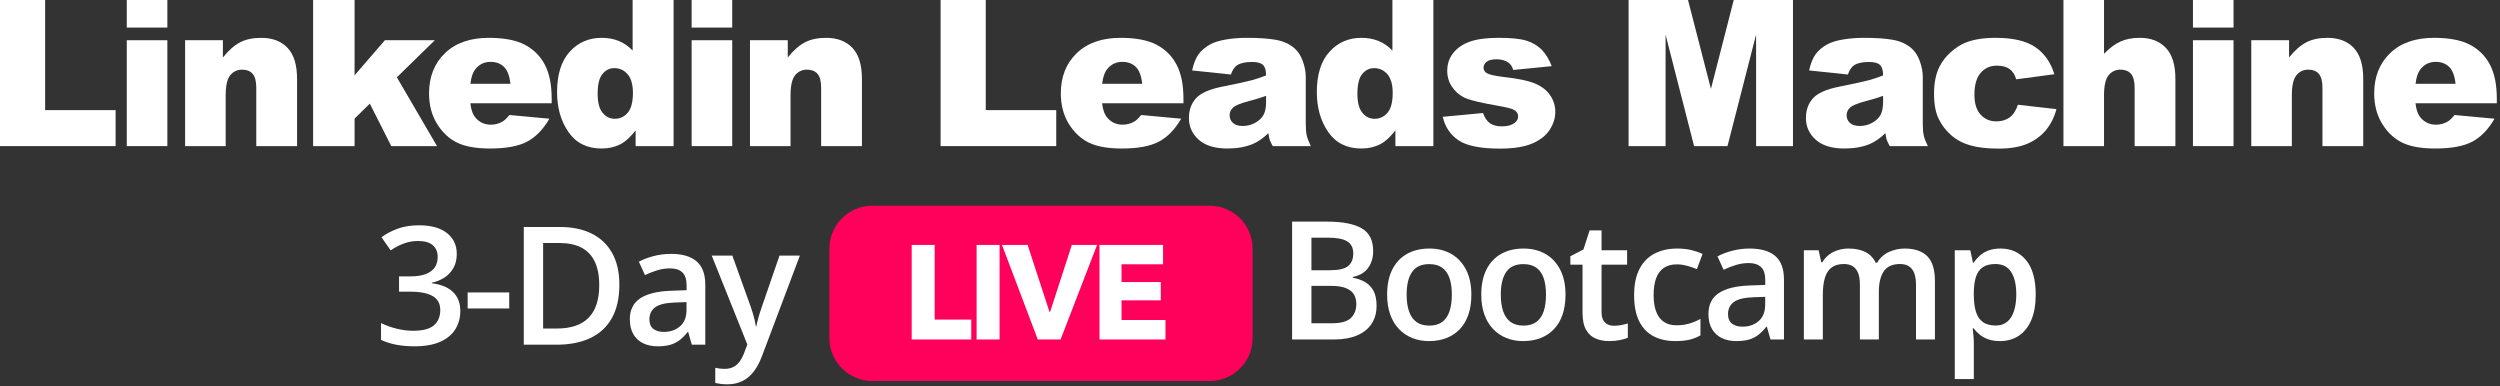
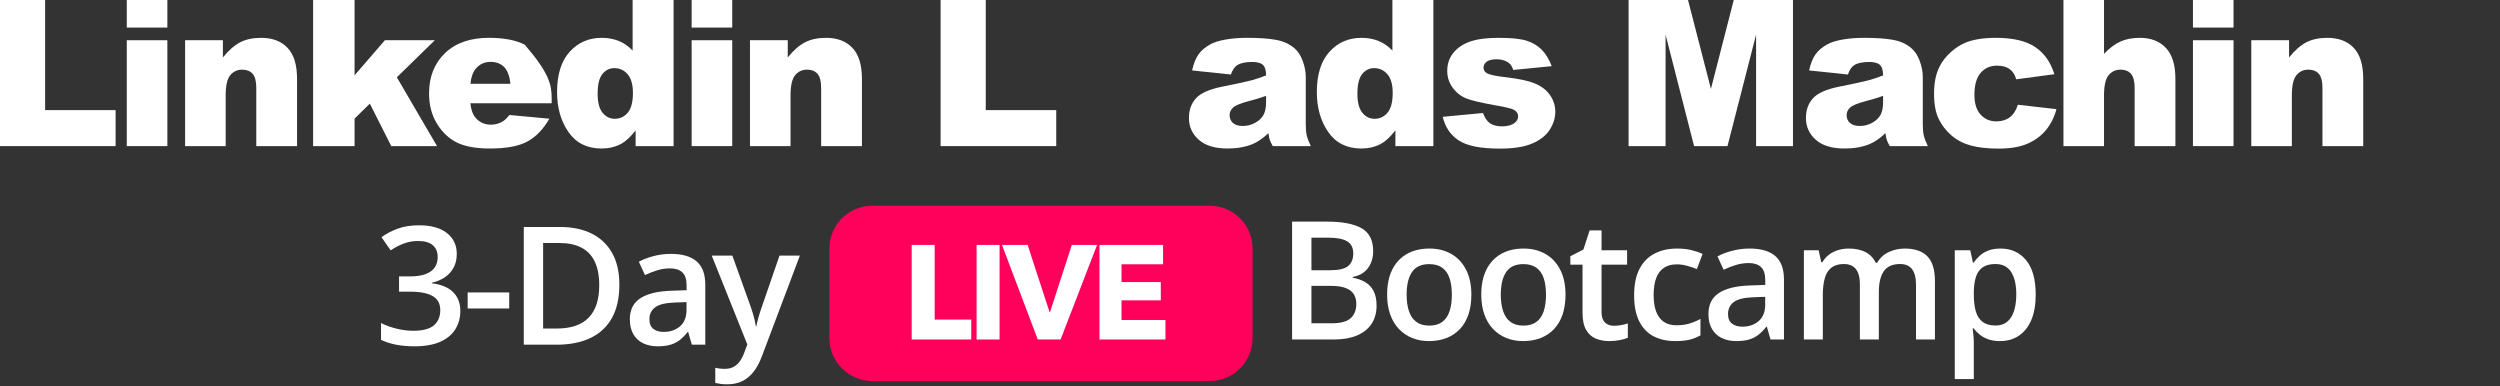
<svg xmlns="http://www.w3.org/2000/svg" width="100%" height="100%" viewBox="0 0 453 70" xml:space="preserve" style="fill-rule:evenodd;clip-rule:evenodd;stroke-linejoin:round;stroke-miterlimit:2;">
  <rect x="0" y="0" width="453" height="70" fill="#333333" stroke="none" />
  <g transform="matrix(1,0,0,1,-25.511,-216.082)">
    <g transform="matrix(1.178,0,0,0.755,0,107.179)">
      <g transform="matrix(2.617,0,0,4.084,-46.143,56.621)">
        <path d="M25.905,21.451L28.56,21.451L28.56,27.926L32.702,27.926L32.702,30.041L25.905,30.041L25.905,21.451Z" style="fill:white;fill-rule:nonzero;" />
        <path d="M33.359,21.451L35.744,21.451L35.744,23.075L33.359,23.075L33.359,21.451ZM33.359,23.819L35.744,23.819L35.744,30.041L33.359,30.041L33.359,23.819Z" style="fill:white;fill-rule:nonzero;" />
        <path d="M36.787,23.819L39.008,23.819L39.008,24.832C39.34,24.418 39.676,24.122 40.016,23.945C40.355,23.767 40.769,23.678 41.258,23.678C41.918,23.678 42.434,23.874 42.808,24.267C43.181,24.659 43.367,25.266 43.367,26.086L43.367,30.041L40.971,30.041L40.971,26.619C40.971,26.229 40.898,25.952 40.754,25.79C40.609,25.628 40.406,25.547 40.144,25.547C39.855,25.547 39.621,25.657 39.441,25.875C39.262,26.094 39.172,26.487 39.172,27.053L39.172,30.041L36.787,30.041L36.787,23.819Z" style="fill:white;fill-rule:nonzero;" />
        <path d="M44.311,21.451L46.748,21.451L46.748,25.881L48.53,23.819L51.465,23.819L49.233,25.998L51.594,30.041L48.905,30.041L47.645,27.545L46.748,28.424L46.748,30.041L44.311,30.041L44.311,21.451Z" style="fill:white;fill-rule:nonzero;" />
-         <path d="M58.333,27.522L53.552,27.522C53.595,27.905 53.698,28.19 53.862,28.377C54.093,28.647 54.393,28.782 54.765,28.782C54.999,28.782 55.222,28.723 55.433,28.606C55.561,28.532 55.7,28.401 55.849,28.213L58.198,28.43C57.839,29.055 57.405,29.503 56.897,29.775C56.39,30.046 55.661,30.182 54.712,30.182C53.888,30.182 53.239,30.066 52.766,29.833C52.294,29.601 51.902,29.232 51.592,28.726C51.281,28.22 51.126,27.625 51.126,26.942C51.126,25.969 51.437,25.182 52.06,24.58C52.683,23.979 53.544,23.678 54.641,23.678C55.532,23.678 56.235,23.813 56.751,24.082C57.266,24.352 57.659,24.743 57.929,25.254C58.198,25.766 58.333,26.432 58.333,27.252L58.333,27.522ZM55.907,26.379C55.86,25.918 55.736,25.588 55.535,25.389C55.334,25.19 55.069,25.09 54.741,25.09C54.362,25.09 54.059,25.241 53.833,25.541C53.688,25.729 53.597,26.008 53.558,26.379L55.907,26.379Z" style="fill:white;fill-rule:nonzero;" />
+         <path d="M58.333,27.522L53.552,27.522C53.595,27.905 53.698,28.19 53.862,28.377C54.093,28.647 54.393,28.782 54.765,28.782C54.999,28.782 55.222,28.723 55.433,28.606C55.561,28.532 55.7,28.401 55.849,28.213L58.198,28.43C57.839,29.055 57.405,29.503 56.897,29.775C56.39,30.046 55.661,30.182 54.712,30.182C53.888,30.182 53.239,30.066 52.766,29.833C52.294,29.601 51.902,29.232 51.592,28.726C51.281,28.22 51.126,27.625 51.126,26.942C51.126,25.969 51.437,25.182 52.06,24.58C52.683,23.979 53.544,23.678 54.641,23.678C55.532,23.678 56.235,23.813 56.751,24.082C58.198,25.766 58.333,26.432 58.333,27.252L58.333,27.522ZM55.907,26.379C55.86,25.918 55.736,25.588 55.535,25.389C55.334,25.19 55.069,25.09 54.741,25.09C54.362,25.09 54.059,25.241 53.833,25.541C53.688,25.729 53.597,26.008 53.558,26.379L55.907,26.379Z" style="fill:white;fill-rule:nonzero;" />
        <path d="M65.499,21.451L65.499,30.041L63.267,30.041L63.267,29.121C62.954,29.512 62.669,29.776 62.411,29.912C62.068,30.092 61.685,30.182 61.263,30.182C60.415,30.182 59.768,29.86 59.321,29.215C58.873,28.571 58.65,27.787 58.65,26.866C58.65,25.834 58.897,25.045 59.391,24.498C59.885,23.951 60.513,23.678 61.275,23.678C61.646,23.678 61.983,23.741 62.286,23.866C62.588,23.991 62.857,24.178 63.091,24.428L63.091,21.451L65.499,21.451ZM63.109,26.912C63.109,26.424 63.005,26.06 62.798,25.82C62.591,25.579 62.329,25.459 62.013,25.459C61.736,25.459 61.503,25.575 61.316,25.805C61.128,26.035 61.035,26.422 61.035,26.965C61.035,27.473 61.131,27.845 61.325,28.081C61.518,28.318 61.757,28.436 62.042,28.436C62.347,28.436 62.601,28.317 62.804,28.078C63.007,27.84 63.109,27.451 63.109,26.912Z" style="fill:white;fill-rule:nonzero;" />
        <path d="M66.56,21.451L68.945,21.451L68.945,23.075L66.56,23.075L66.56,21.451ZM66.56,23.819L68.945,23.819L68.945,30.041L66.56,30.041L66.56,23.819Z" style="fill:white;fill-rule:nonzero;" />
        <path d="M69.989,23.819L72.209,23.819L72.209,24.832C72.541,24.418 72.877,24.122 73.217,23.945C73.557,23.767 73.971,23.678 74.459,23.678C75.119,23.678 75.636,23.874 76.009,24.267C76.382,24.659 76.569,25.266 76.569,26.086L76.569,30.041L74.172,30.041L74.172,26.619C74.172,26.229 74.1,25.952 73.955,25.79C73.811,25.628 73.608,25.547 73.346,25.547C73.057,25.547 72.823,25.657 72.643,25.875C72.463,26.094 72.373,26.487 72.373,27.053L72.373,30.041L69.989,30.041L69.989,23.819Z" style="fill:white;fill-rule:nonzero;" />
        <path d="M81.193,21.451L83.847,21.451L83.847,27.926L87.99,27.926L87.99,30.041L81.193,30.041L81.193,21.451Z" style="fill:white;fill-rule:nonzero;" />
-         <path d="M95.467,27.522L90.685,27.522C90.728,27.905 90.832,28.19 90.996,28.377C91.226,28.647 91.527,28.782 91.898,28.782C92.133,28.782 92.355,28.723 92.566,28.606C92.695,28.532 92.834,28.401 92.982,28.213L95.332,28.43C94.972,29.055 94.539,29.503 94.031,29.775C93.523,30.046 92.795,30.182 91.845,30.182C91.021,30.182 90.373,30.066 89.9,29.833C89.428,29.601 89.036,29.232 88.725,28.726C88.415,28.22 88.26,27.625 88.26,26.942C88.26,25.969 88.571,25.182 89.194,24.58C89.817,23.979 90.678,23.678 91.775,23.678C92.666,23.678 93.369,23.813 93.885,24.082C94.4,24.352 94.793,24.743 95.062,25.254C95.332,25.766 95.467,26.432 95.467,27.252L95.467,27.522ZM93.041,26.379C92.994,25.918 92.87,25.588 92.669,25.389C92.468,25.19 92.203,25.09 91.875,25.09C91.496,25.09 91.193,25.241 90.967,25.541C90.822,25.729 90.73,26.008 90.691,26.379L93.041,26.379Z" style="fill:white;fill-rule:nonzero;" />
        <path d="M98.256,25.834L95.977,25.594C96.063,25.196 96.187,24.882 96.349,24.654C96.511,24.425 96.744,24.227 97.049,24.059C97.268,23.938 97.569,23.844 97.951,23.778C98.334,23.711 98.748,23.678 99.194,23.678C99.908,23.678 100.483,23.718 100.916,23.798C101.35,23.878 101.711,24.045 102,24.299C102.203,24.475 102.364,24.724 102.481,25.046C102.598,25.368 102.656,25.676 102.656,25.969L102.656,28.717C102.656,29.01 102.675,29.24 102.712,29.406C102.749,29.572 102.83,29.784 102.955,30.041L100.717,30.041C100.627,29.881 100.569,29.759 100.541,29.675C100.514,29.591 100.487,29.459 100.459,29.28C100.147,29.58 99.836,29.795 99.528,29.924C99.106,30.096 98.615,30.182 98.057,30.182C97.315,30.182 96.751,30.01 96.366,29.666C95.982,29.323 95.789,28.899 95.789,28.395C95.789,27.922 95.928,27.534 96.205,27.229C96.483,26.924 96.994,26.698 97.74,26.549C98.635,26.369 99.215,26.243 99.481,26.171C99.746,26.099 100.028,26.004 100.324,25.887C100.324,25.594 100.264,25.389 100.143,25.272C100.022,25.155 99.809,25.096 99.504,25.096C99.114,25.096 98.821,25.159 98.625,25.284C98.473,25.381 98.35,25.565 98.256,25.834ZM100.324,27.088C99.996,27.205 99.655,27.309 99.299,27.399C98.815,27.528 98.508,27.655 98.379,27.78C98.246,27.909 98.18,28.055 98.18,28.219C98.18,28.407 98.245,28.56 98.376,28.679C98.507,28.798 98.699,28.858 98.953,28.858C99.219,28.858 99.466,28.793 99.695,28.664C99.923,28.535 100.085,28.378 100.181,28.193C100.277,28.007 100.324,27.766 100.324,27.469L100.324,27.088Z" style="fill:white;fill-rule:nonzero;" />
        <path d="M110.157,21.451L110.157,30.041L107.925,30.041L107.925,29.121C107.612,29.512 107.327,29.776 107.069,29.912C106.725,30.092 106.343,30.182 105.921,30.182C105.073,30.182 104.426,29.86 103.978,29.215C103.531,28.571 103.307,27.787 103.307,26.866C103.307,25.834 103.554,25.045 104.049,24.498C104.543,23.951 105.171,23.678 105.932,23.678C106.303,23.678 106.64,23.741 106.943,23.866C107.246,23.991 107.514,24.178 107.749,24.428L107.749,21.451L110.157,21.451ZM107.766,26.912C107.766,26.424 107.663,26.06 107.456,25.82C107.249,25.579 106.987,25.459 106.671,25.459C106.393,25.459 106.161,25.575 105.973,25.805C105.786,26.035 105.692,26.422 105.692,26.965C105.692,27.473 105.789,27.845 105.982,28.081C106.176,28.318 106.415,28.436 106.7,28.436C107.005,28.436 107.259,28.317 107.462,28.078C107.665,27.84 107.766,27.451 107.766,26.912Z" style="fill:white;fill-rule:nonzero;" />
        <path d="M110.708,28.319L113.075,28.096C113.173,28.377 113.31,28.578 113.486,28.7C113.661,28.821 113.896,28.881 114.189,28.881C114.509,28.881 114.757,28.813 114.933,28.676C115.07,28.575 115.138,28.448 115.138,28.295C115.138,28.123 115.048,27.991 114.868,27.897C114.739,27.83 114.398,27.748 113.843,27.651C113.015,27.506 112.44,27.372 112.117,27.249C111.795,27.126 111.524,26.918 111.303,26.625C111.082,26.332 110.972,25.998 110.972,25.623C110.972,25.213 111.091,24.86 111.329,24.563C111.568,24.266 111.896,24.044 112.314,23.898C112.732,23.751 113.292,23.678 113.995,23.678C114.738,23.678 115.285,23.735 115.639,23.848C115.992,23.961 116.287,24.137 116.524,24.375C116.76,24.614 116.956,24.936 117.113,25.342L114.851,25.565C114.792,25.366 114.695,25.219 114.558,25.125C114.37,25 114.144,24.938 113.878,24.938C113.609,24.938 113.412,24.986 113.289,25.081C113.166,25.177 113.105,25.293 113.105,25.43C113.105,25.582 113.183,25.698 113.339,25.776C113.495,25.854 113.835,25.924 114.359,25.987C115.152,26.076 115.741,26.201 116.128,26.362C116.515,26.522 116.811,26.75 117.016,27.047C117.221,27.344 117.323,27.67 117.323,28.026C117.323,28.385 117.215,28.735 116.998,29.075C116.781,29.414 116.44,29.685 115.973,29.886C115.506,30.087 114.87,30.188 114.066,30.188C112.929,30.188 112.119,30.026 111.637,29.701C111.154,29.377 110.845,28.916 110.708,28.319Z" style="fill:white;fill-rule:nonzero;" />
        <path d="M121.631,21.451L125.123,21.451L126.471,26.678L127.813,21.451L131.293,21.451L131.293,30.041L129.125,30.041L129.125,23.491L127.444,30.041L125.481,30.041L123.805,23.491L123.805,30.041L121.631,30.041L121.631,21.451Z" style="fill:white;fill-rule:nonzero;" />
        <path d="M134.522,25.834L132.243,25.594C132.329,25.196 132.453,24.882 132.615,24.654C132.777,24.425 133.01,24.227 133.315,24.059C133.534,23.938 133.835,23.844 134.217,23.778C134.6,23.711 135.014,23.678 135.46,23.678C136.174,23.678 136.749,23.718 137.182,23.798C137.616,23.878 137.977,24.045 138.266,24.299C138.469,24.475 138.63,24.724 138.747,25.046C138.864,25.368 138.923,25.676 138.923,25.969L138.923,28.717C138.923,29.01 138.941,29.24 138.978,29.406C139.015,29.572 139.096,29.784 139.221,30.041L136.983,30.041C136.893,29.881 136.835,29.759 136.807,29.675C136.78,29.591 136.753,29.459 136.725,29.28C136.413,29.58 136.102,29.795 135.794,29.924C135.372,30.096 134.881,30.182 134.323,30.182C133.581,30.182 133.017,30.01 132.632,29.666C132.248,29.323 132.055,28.899 132.055,28.395C132.055,27.922 132.194,27.534 132.471,27.229C132.749,26.924 133.26,26.698 134.006,26.549C134.901,26.369 135.481,26.243 135.747,26.171C136.012,26.099 136.294,26.004 136.59,25.887C136.59,25.594 136.53,25.389 136.409,25.272C136.288,25.155 136.075,25.096 135.77,25.096C135.38,25.096 135.087,25.159 134.891,25.284C134.739,25.381 134.616,25.565 134.522,25.834ZM136.59,27.088C136.262,27.205 135.921,27.309 135.565,27.399C135.081,27.528 134.774,27.655 134.645,27.78C134.512,27.909 134.446,28.055 134.446,28.219C134.446,28.407 134.511,28.56 134.642,28.679C134.773,28.798 134.965,28.858 135.219,28.858C135.485,28.858 135.732,28.793 135.961,28.664C136.189,28.535 136.351,28.378 136.447,28.193C136.543,28.007 136.59,27.766 136.59,27.469L136.59,27.088Z" style="fill:white;fill-rule:nonzero;" />
        <path d="M144.513,27.61L146.78,27.868C146.655,28.34 146.45,28.749 146.165,29.095C145.88,29.441 145.516,29.709 145.072,29.901C144.629,30.092 144.066,30.188 143.382,30.188C142.722,30.188 142.172,30.126 141.733,30.003C141.293,29.88 140.915,29.681 140.599,29.406C140.282,29.13 140.034,28.807 139.855,28.436C139.675,28.065 139.585,27.573 139.585,26.959C139.585,26.319 139.694,25.785 139.913,25.36C140.073,25.047 140.292,24.767 140.569,24.519C140.847,24.271 141.132,24.086 141.425,23.965C141.89,23.774 142.485,23.678 143.212,23.678C144.228,23.678 145.002,23.86 145.535,24.223C146.068,24.586 146.443,25.118 146.657,25.817L144.413,26.116C144.343,25.85 144.215,25.65 144.029,25.515C143.844,25.38 143.595,25.313 143.282,25.313C142.888,25.313 142.568,25.454 142.324,25.738C142.08,26.021 141.958,26.45 141.958,27.024C141.958,27.535 142.079,27.924 142.321,28.19C142.564,28.455 142.872,28.588 143.247,28.588C143.56,28.588 143.822,28.508 144.035,28.348C144.248,28.188 144.407,27.942 144.513,27.61Z" style="fill:white;fill-rule:nonzero;" />
        <path d="M147.191,21.451L149.576,21.451L149.576,24.616C149.9,24.28 150.222,24.039 150.543,23.895C150.863,23.75 151.242,23.678 151.679,23.678C152.328,23.678 152.838,23.875 153.212,24.27C153.585,24.664 153.771,25.27 153.771,26.086L153.771,30.041L151.375,30.041L151.375,26.619C151.375,26.229 151.302,25.952 151.158,25.79C151.013,25.628 150.81,25.547 150.548,25.547C150.259,25.547 150.025,25.657 149.845,25.875C149.666,26.094 149.576,26.487 149.576,27.053L149.576,30.041L147.191,30.041L147.191,21.451Z" style="fill:white;fill-rule:nonzero;" />
        <path d="M154.803,21.451L157.188,21.451L157.188,23.075L154.803,23.075L154.803,21.451ZM154.803,23.819L157.188,23.819L157.188,30.041L154.803,30.041L154.803,23.819Z" style="fill:white;fill-rule:nonzero;" />
        <path d="M158.231,23.819L160.452,23.819L160.452,24.832C160.784,24.418 161.12,24.122 161.46,23.945C161.799,23.767 162.213,23.678 162.702,23.678C163.362,23.678 163.878,23.874 164.252,24.267C164.625,24.659 164.811,25.266 164.811,26.086L164.811,30.041L162.415,30.041L162.415,26.619C162.415,26.229 162.342,25.952 162.198,25.79C162.053,25.628 161.85,25.547 161.588,25.547C161.299,25.547 161.065,25.657 160.885,25.875C160.706,26.094 160.616,26.487 160.616,27.053L160.616,30.041L158.231,30.041L158.231,23.819Z" style="fill:white;fill-rule:nonzero;" />
-         <path d="M172.663,27.522L167.882,27.522C167.925,27.905 168.028,28.19 168.192,28.377C168.423,28.647 168.724,28.782 169.095,28.782C169.329,28.782 169.552,28.723 169.763,28.606C169.892,28.532 170.03,28.401 170.179,28.213L172.528,28.43C172.169,29.055 171.735,29.503 171.228,29.775C170.72,30.046 169.991,30.182 169.042,30.182C168.218,30.182 167.569,30.066 167.097,29.833C166.624,29.601 166.232,29.232 165.922,28.726C165.611,28.22 165.456,27.625 165.456,26.942C165.456,25.969 165.768,25.182 166.391,24.58C167.014,23.979 167.874,23.678 168.972,23.678C169.862,23.678 170.565,23.813 171.081,24.082C171.597,24.352 171.989,24.743 172.259,25.254C172.528,25.766 172.663,26.432 172.663,27.252L172.663,27.522ZM170.237,26.379C170.19,25.918 170.066,25.588 169.865,25.389C169.664,25.19 169.399,25.09 169.071,25.09C168.692,25.09 168.39,25.241 168.163,25.541C168.019,25.729 167.927,26.008 167.888,26.379L170.237,26.379Z" style="fill:white;fill-rule:nonzero;" />
      </g>
    </g>
    <g transform="matrix(1.178,0,0,0.755,0,107.179)">
      <g transform="matrix(0.93,0,0,1.451,47.862,-85.422)">
        <g transform="matrix(2.275,0,0,2.275,-23.226,146.951)">
          <path d="M31.032,23.438C31.032,23.825 30.954,24.16 30.798,24.445C30.642,24.73 30.428,24.963 30.157,25.145C29.886,25.326 29.573,25.456 29.218,25.534L29.218,25.575C29.901,25.661 30.417,25.875 30.766,26.219C31.115,26.562 31.29,27.017 31.29,27.583C31.29,28.078 31.171,28.52 30.933,28.909C30.695,29.297 30.33,29.602 29.838,29.825C29.346,30.047 28.714,30.158 27.942,30.158C27.477,30.158 27.047,30.121 26.651,30.047C26.255,29.973 25.879,29.854 25.524,29.69L25.524,28.467C25.887,28.646 26.273,28.785 26.683,28.882C27.093,28.98 27.481,29.029 27.848,29.029C28.562,29.029 29.071,28.895 29.376,28.628C29.68,28.36 29.832,27.991 29.832,27.518C29.832,27.214 29.753,26.964 29.595,26.769C29.437,26.574 29.193,26.428 28.864,26.33C28.534,26.232 28.109,26.184 27.59,26.184L26.835,26.184L26.835,25.077L27.596,25.077C28.092,25.077 28.49,25.018 28.79,24.899C29.091,24.78 29.308,24.615 29.443,24.404C29.578,24.193 29.645,23.948 29.645,23.667C29.645,23.3 29.526,23.014 29.288,22.809C29.05,22.604 28.697,22.502 28.228,22.502C27.94,22.502 27.677,22.535 27.441,22.601C27.205,22.667 26.987,22.751 26.788,22.853C26.589,22.954 26.4,23.064 26.221,23.181L25.559,22.226C25.883,21.985 26.269,21.78 26.718,21.612C27.167,21.444 27.69,21.36 28.287,21.36C29.165,21.36 29.842,21.548 30.318,21.925C30.794,22.302 31.032,22.806 31.032,23.438Z" style="fill:white;fill-rule:nonzero;" />
          <rect x="31.823" y="26.242" width="3.021" height="1.165" style="fill:white;fill-rule:nonzero;" />
          <path d="M42.852,25.68C42.852,26.644 42.673,27.449 42.314,28.095C41.955,28.741 41.434,29.227 40.751,29.553C40.068,29.878 39.244,30.041 38.28,30.041L35.904,30.041L35.904,21.483L38.538,21.483C39.424,21.483 40.189,21.642 40.833,21.96C41.477,22.278 41.974,22.748 42.325,23.371C42.677,23.993 42.852,24.763 42.852,25.68ZM41.389,25.721C41.389,25.019 41.278,24.441 41.058,23.988C40.837,23.536 40.514,23.199 40.086,22.979C39.659,22.758 39.133,22.648 38.509,22.648L37.309,22.648L37.309,28.865L38.304,28.865C39.338,28.865 40.111,28.601 40.622,28.074C41.133,27.548 41.389,26.763 41.389,25.721Z" style="fill:white;fill-rule:nonzero;" />
          <path d="M46.611,23.438C47.43,23.438 48.05,23.62 48.469,23.983C48.889,24.346 49.099,24.911 49.099,25.68L49.099,30.041L48.121,30.041L47.858,29.122L47.811,29.122C47.627,29.356 47.438,29.55 47.243,29.702C47.048,29.854 46.822,29.968 46.567,30.044C46.311,30.12 46,30.158 45.633,30.158C45.247,30.158 44.901,30.087 44.597,29.945C44.293,29.802 44.053,29.585 43.877,29.292C43.701,28.999 43.614,28.629 43.614,28.18C43.614,27.512 43.862,27.011 44.36,26.675C44.858,26.34 45.61,26.154 46.617,26.119L47.741,26.078L47.741,25.739C47.741,25.29 47.636,24.97 47.427,24.779C47.219,24.588 46.925,24.492 46.546,24.492C46.222,24.492 45.908,24.539 45.604,24.632C45.3,24.726 45.003,24.841 44.714,24.978L44.269,24.006C44.585,23.838 44.945,23.702 45.349,23.596C45.753,23.491 46.174,23.438 46.611,23.438ZM47.735,26.945L46.898,26.974C46.211,26.997 45.729,27.114 45.452,27.325C45.175,27.536 45.036,27.825 45.036,28.192C45.036,28.512 45.132,28.745 45.323,28.891C45.514,29.037 45.766,29.111 46.078,29.111C46.554,29.111 46.949,28.975 47.263,28.704C47.578,28.433 47.735,28.033 47.735,27.507L47.735,26.945Z" style="fill:white;fill-rule:nonzero;" />
          <path d="M49.567,23.561L51.066,23.561L52.395,27.261C52.453,27.429 52.507,27.593 52.556,27.755C52.605,27.917 52.648,28.076 52.685,28.232C52.722,28.389 52.752,28.545 52.775,28.701L52.81,28.701C52.849,28.498 52.905,28.271 52.977,28.019C53.049,27.767 53.13,27.514 53.22,27.261L54.496,23.561L55.977,23.561L53.197,30.931C53.037,31.353 52.841,31.713 52.608,32.011C52.376,32.31 52.102,32.536 51.786,32.69C51.47,32.844 51.109,32.921 50.703,32.921C50.508,32.921 50.338,32.911 50.194,32.889C50.049,32.868 49.926,32.845 49.825,32.822L49.825,31.721C49.907,31.741 50.01,31.758 50.135,31.774C50.26,31.79 50.389,31.797 50.522,31.797C50.767,31.797 50.98,31.749 51.16,31.651C51.339,31.554 51.491,31.416 51.616,31.238C51.741,31.061 51.845,30.859 51.927,30.633L52.155,30.024L49.567,23.561Z" style="fill:white;fill-rule:nonzero;" />
        </g>
        <g transform="matrix(1,0,0,1,-15,133.304)">
          <path d="M194,66.106C194,62.184 190.816,59 186.894,59L131.106,59C127.184,59 124,62.184 124,66.106L124,80.894C124,84.816 127.184,88 131.106,88L186.894,88C190.816,88 194,84.816 194,80.894L194,66.106Z" style="fill:rgb(255,0,90);" />
        </g>
        <g transform="matrix(1.841,0,0,1.841,74.927,159.126)">
          <path d="M25.902,30.041L25.902,21.545L27.966,21.545L27.966,28.253L31.254,28.253L31.254,30.041L25.902,30.041Z" style="fill:white;fill-rule:nonzero;" />
          <rect x="31.734" y="21.545" width="2.064" height="8.496" style="fill:white;fill-rule:nonzero;" />
          <path d="M39.282,30.041L37.23,30.041L34.014,21.545L36.318,21.545L38.286,27.569L38.334,27.569L40.29,21.545L42.558,21.545L39.282,30.041Z" style="fill:white;fill-rule:nonzero;" />
          <path d="M42.774,30.041L42.774,21.545L48.486,21.545L48.486,23.285L44.754,23.285L44.754,24.881L48.282,24.881L48.282,26.525L44.754,26.525L44.754,28.289L48.702,28.289L48.702,30.041L42.774,30.041Z" style="fill:white;fill-rule:nonzero;" />
        </g>
        <g transform="matrix(3.069,0,0,3.069,106.166,122.233)">
          <path d="M25.86,23.69L27.75,23.69C28.57,23.69 29.188,23.809 29.605,24.047C30.022,24.284 30.23,24.694 30.23,25.276C30.23,25.519 30.188,25.739 30.102,25.934C30.017,26.13 29.893,26.29 29.731,26.416C29.569,26.542 29.369,26.627 29.131,26.67L29.131,26.714C29.378,26.757 29.597,26.834 29.789,26.944C29.982,27.054 30.134,27.212 30.246,27.418C30.357,27.623 30.413,27.89 30.413,28.217C30.413,28.605 30.321,28.935 30.137,29.207C29.953,29.48 29.691,29.687 29.351,29.828C29.01,29.97 28.607,30.041 28.141,30.041L25.86,30.041L25.86,23.69ZM26.903,26.31L27.902,26.31C28.374,26.31 28.701,26.233 28.884,26.08C29.066,25.926 29.157,25.702 29.157,25.406C29.157,25.105 29.05,24.888 28.834,24.755C28.618,24.622 28.276,24.555 27.806,24.555L26.903,24.555L26.903,26.31ZM26.903,27.153L26.903,29.168L28.002,29.168C28.488,29.168 28.83,29.074 29.027,28.886C29.224,28.698 29.322,28.443 29.322,28.121C29.322,27.924 29.278,27.754 29.19,27.609C29.102,27.464 28.958,27.352 28.758,27.272C28.558,27.192 28.289,27.153 27.95,27.153L26.903,27.153Z" style="fill:white;fill-rule:nonzero;" />
          <path d="M35.522,27.626C35.522,28.026 35.47,28.38 35.365,28.69C35.261,29 35.109,29.262 34.909,29.474C34.709,29.687 34.469,29.849 34.188,29.961C33.907,30.072 33.59,30.128 33.237,30.128C32.907,30.128 32.604,30.072 32.329,29.961C32.054,29.849 31.816,29.687 31.614,29.474C31.413,29.262 31.257,29 31.147,28.69C31.037,28.38 30.982,28.026 30.982,27.626C30.982,27.096 31.074,26.647 31.258,26.277C31.442,25.908 31.705,25.626 32.046,25.432C32.388,25.238 32.795,25.141 33.267,25.141C33.71,25.141 34.101,25.238 34.44,25.432C34.779,25.626 35.044,25.909 35.235,26.279C35.426,26.65 35.522,27.099 35.522,27.626ZM32.033,27.626C32.033,27.977 32.076,28.276 32.162,28.525C32.247,28.774 32.38,28.965 32.559,29.097C32.739,29.228 32.97,29.294 33.254,29.294C33.538,29.294 33.77,29.228 33.949,29.097C34.129,28.965 34.26,28.774 34.344,28.525C34.428,28.276 34.47,27.977 34.47,27.626C34.47,27.276 34.428,26.978 34.344,26.733C34.26,26.489 34.129,26.302 33.949,26.173C33.77,26.044 33.536,25.98 33.25,25.98C32.827,25.98 32.519,26.122 32.325,26.405C32.13,26.689 32.033,27.096 32.033,27.626Z" style="fill:white;fill-rule:nonzero;" />
          <path d="M40.596,27.626C40.596,28.026 40.544,28.38 40.439,28.69C40.335,29 40.183,29.262 39.983,29.474C39.783,29.687 39.543,29.849 39.262,29.961C38.981,30.072 38.664,30.128 38.311,30.128C37.981,30.128 37.678,30.072 37.403,29.961C37.128,29.849 36.89,29.687 36.688,29.474C36.487,29.262 36.331,29 36.221,28.69C36.111,28.38 36.056,28.026 36.056,27.626C36.056,27.096 36.148,26.647 36.332,26.277C36.516,25.908 36.779,25.626 37.121,25.432C37.462,25.238 37.869,25.141 38.341,25.141C38.784,25.141 39.175,25.238 39.514,25.432C39.853,25.626 40.118,25.909 40.309,26.279C40.5,26.65 40.596,27.099 40.596,27.626ZM37.108,27.626C37.108,27.977 37.15,28.276 37.236,28.525C37.321,28.774 37.454,28.965 37.633,29.097C37.813,29.228 38.044,29.294 38.328,29.294C38.612,29.294 38.844,29.228 39.023,29.097C39.203,28.965 39.335,28.774 39.419,28.525C39.502,28.276 39.544,27.977 39.544,27.626C39.544,27.276 39.502,26.978 39.419,26.733C39.335,26.489 39.203,26.302 39.023,26.173C38.844,26.044 38.611,25.98 38.324,25.98C37.901,25.98 37.593,26.122 37.399,26.405C37.205,26.689 37.108,27.096 37.108,27.626Z" style="fill:white;fill-rule:nonzero;" />
          <path d="M43.202,29.303C43.336,29.303 43.467,29.291 43.598,29.266C43.728,29.241 43.847,29.212 43.954,29.177L43.954,29.95C43.841,29.999 43.695,30.041 43.515,30.076C43.336,30.111 43.149,30.128 42.955,30.128C42.683,30.128 42.438,30.083 42.221,29.991C42.004,29.9 41.831,29.743 41.704,29.52C41.576,29.297 41.513,28.989 41.513,28.595L41.513,26.01L40.857,26.01L40.857,25.554L41.56,25.193L41.895,24.164L42.538,24.164L42.538,25.233L43.915,25.233L43.915,26.01L42.538,26.01L42.538,28.582C42.538,28.825 42.599,29.006 42.72,29.125C42.842,29.243 43.003,29.303 43.202,29.303Z" style="fill:white;fill-rule:nonzero;" />
          <path d="M46.513,30.128C46.058,30.128 45.664,30.04 45.331,29.863C44.998,29.687 44.742,29.416 44.562,29.051C44.383,28.686 44.293,28.223 44.293,27.661C44.293,27.076 44.392,26.598 44.589,26.227C44.785,25.857 45.058,25.583 45.407,25.406C45.756,25.23 46.157,25.141 46.608,25.141C46.895,25.141 47.155,25.17 47.388,25.226C47.621,25.283 47.819,25.351 47.981,25.432L47.677,26.249C47.5,26.177 47.319,26.116 47.134,26.067C46.949,26.017 46.771,25.993 46.6,25.993C46.319,25.993 46.085,26.055 45.898,26.18C45.711,26.304 45.572,26.489 45.481,26.736C45.39,26.982 45.344,27.287 45.344,27.652C45.344,28.005 45.391,28.303 45.483,28.545C45.576,28.787 45.714,28.969 45.896,29.092C46.078,29.215 46.303,29.277 46.569,29.277C46.833,29.277 47.069,29.245 47.277,29.181C47.486,29.118 47.683,29.035 47.868,28.934L47.868,29.82C47.686,29.924 47.49,30.002 47.282,30.052C47.073,30.103 46.817,30.128 46.513,30.128Z" style="fill:white;fill-rule:nonzero;" />
          <path d="M50.523,25.141C51.131,25.141 51.591,25.276 51.902,25.545C52.213,25.815 52.369,26.235 52.369,26.805L52.369,30.041L51.643,30.041L51.448,29.359L51.413,29.359C51.277,29.533 51.137,29.676 50.992,29.789C50.847,29.902 50.68,29.987 50.49,30.044C50.3,30.1 50.069,30.128 49.797,30.128C49.511,30.128 49.254,30.075 49.028,29.97C48.802,29.864 48.624,29.703 48.494,29.485C48.364,29.268 48.299,28.993 48.299,28.66C48.299,28.165 48.483,27.793 48.852,27.544C49.222,27.295 49.78,27.157 50.527,27.131L51.361,27.1L51.361,26.849C51.361,26.515 51.284,26.278 51.129,26.136C50.974,25.994 50.756,25.923 50.475,25.923C50.235,25.923 50.001,25.958 49.776,26.028C49.55,26.097 49.33,26.182 49.115,26.284L48.785,25.563C49.02,25.438 49.287,25.337 49.587,25.259C49.886,25.18 50.198,25.141 50.523,25.141ZM51.357,27.743L50.736,27.765C50.226,27.782 49.868,27.869 49.663,28.026C49.457,28.182 49.354,28.396 49.354,28.669C49.354,28.906 49.425,29.079 49.567,29.188C49.709,29.296 49.896,29.351 50.127,29.351C50.481,29.351 50.774,29.25 51.007,29.049C51.24,28.847 51.357,28.551 51.357,28.16L51.357,27.743Z" style="fill:white;fill-rule:nonzero;" />
          <path d="M58.876,25.141C59.415,25.141 59.821,25.28 60.095,25.558C60.369,25.836 60.505,26.282 60.505,26.896L60.505,30.041L59.485,30.041L59.485,27.079C59.485,26.714 59.414,26.439 59.272,26.253C59.13,26.068 58.914,25.975 58.624,25.975C58.219,25.975 57.927,26.105 57.749,26.364C57.571,26.623 57.482,26.999 57.482,27.491L57.482,30.041L56.461,30.041L56.461,27.079C56.461,26.835 56.43,26.632 56.368,26.468C56.306,26.305 56.211,26.182 56.083,26.099C55.956,26.017 55.795,25.975 55.601,25.975C55.32,25.975 55.096,26.039 54.93,26.167C54.763,26.294 54.644,26.481 54.572,26.729C54.499,26.977 54.463,27.28 54.463,27.639L54.463,30.041L53.442,30.041L53.442,25.233L54.237,25.233L54.38,25.88L54.437,25.88C54.535,25.712 54.658,25.574 54.804,25.465C54.95,25.356 55.113,25.275 55.293,25.222C55.472,25.168 55.659,25.141 55.853,25.141C56.212,25.141 56.515,25.204 56.761,25.33C57.007,25.456 57.191,25.648 57.313,25.906L57.391,25.906C57.541,25.645 57.751,25.453 58.021,25.328C58.29,25.204 58.575,25.141 58.876,25.141Z" style="fill:white;fill-rule:nonzero;" />
          <path d="M64.042,25.141C64.612,25.141 65.071,25.35 65.417,25.767C65.763,26.184 65.936,26.804 65.936,27.626C65.936,28.171 65.855,28.629 65.695,29.001C65.534,29.373 65.309,29.654 65.021,29.844C64.733,30.033 64.398,30.128 64.016,30.128C63.772,30.128 63.561,30.096 63.381,30.033C63.202,29.969 63.048,29.886 62.921,29.783C62.794,29.68 62.686,29.568 62.6,29.446L62.539,29.446C62.553,29.562 62.567,29.69 62.58,29.831C62.593,29.971 62.6,30.099 62.6,30.215L62.6,32.174L61.574,32.174L61.574,25.233L62.408,25.233L62.552,25.897L62.6,25.897C62.689,25.761 62.799,25.635 62.928,25.519C63.056,25.403 63.213,25.311 63.397,25.243C63.581,25.175 63.796,25.141 64.042,25.141ZM63.768,25.975C63.487,25.975 63.262,26.031 63.093,26.143C62.923,26.254 62.8,26.421 62.723,26.644C62.647,26.867 62.605,27.147 62.6,27.483L62.6,27.626C62.6,27.982 62.636,28.284 62.71,28.532C62.784,28.779 62.907,28.968 63.08,29.097C63.252,29.225 63.486,29.29 63.781,29.29C64.03,29.29 64.236,29.222 64.4,29.086C64.564,28.95 64.686,28.756 64.767,28.504C64.848,28.252 64.889,27.955 64.889,27.613C64.889,27.095 64.797,26.692 64.613,26.405C64.429,26.119 64.147,25.975 63.768,25.975Z" style="fill:white;fill-rule:nonzero;" />
        </g>
      </g>
    </g>
  </g>
</svg>